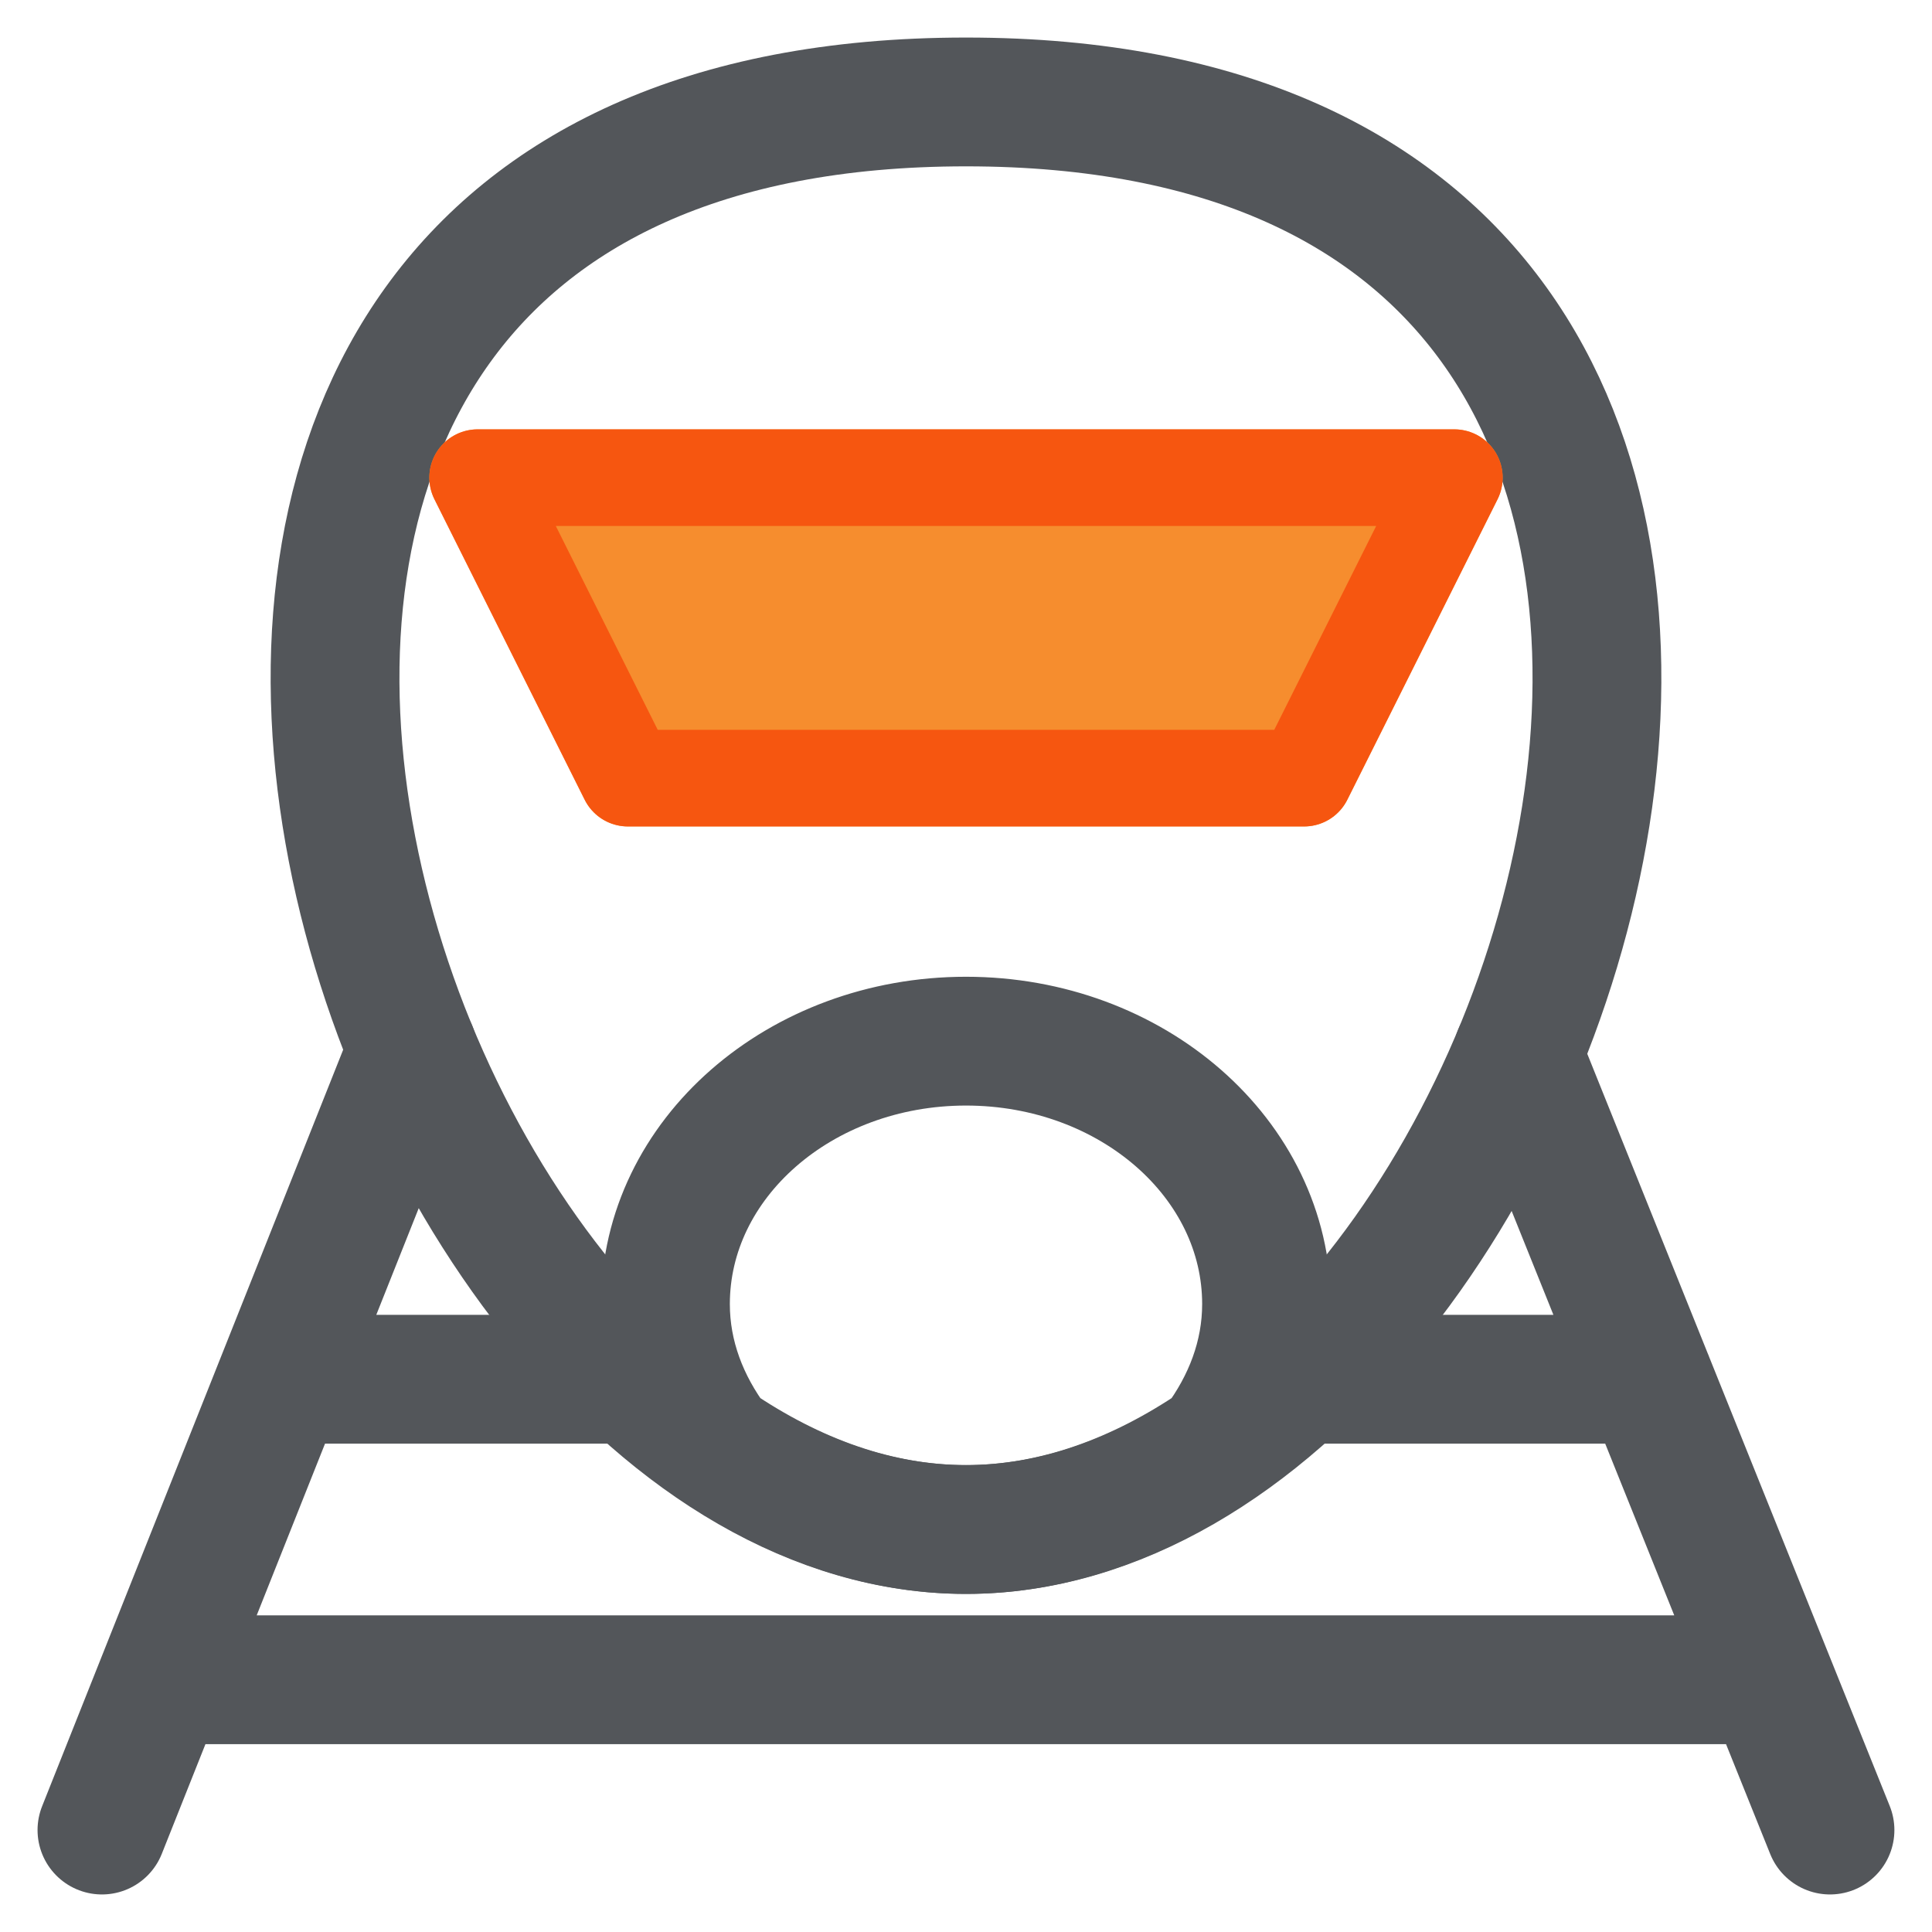
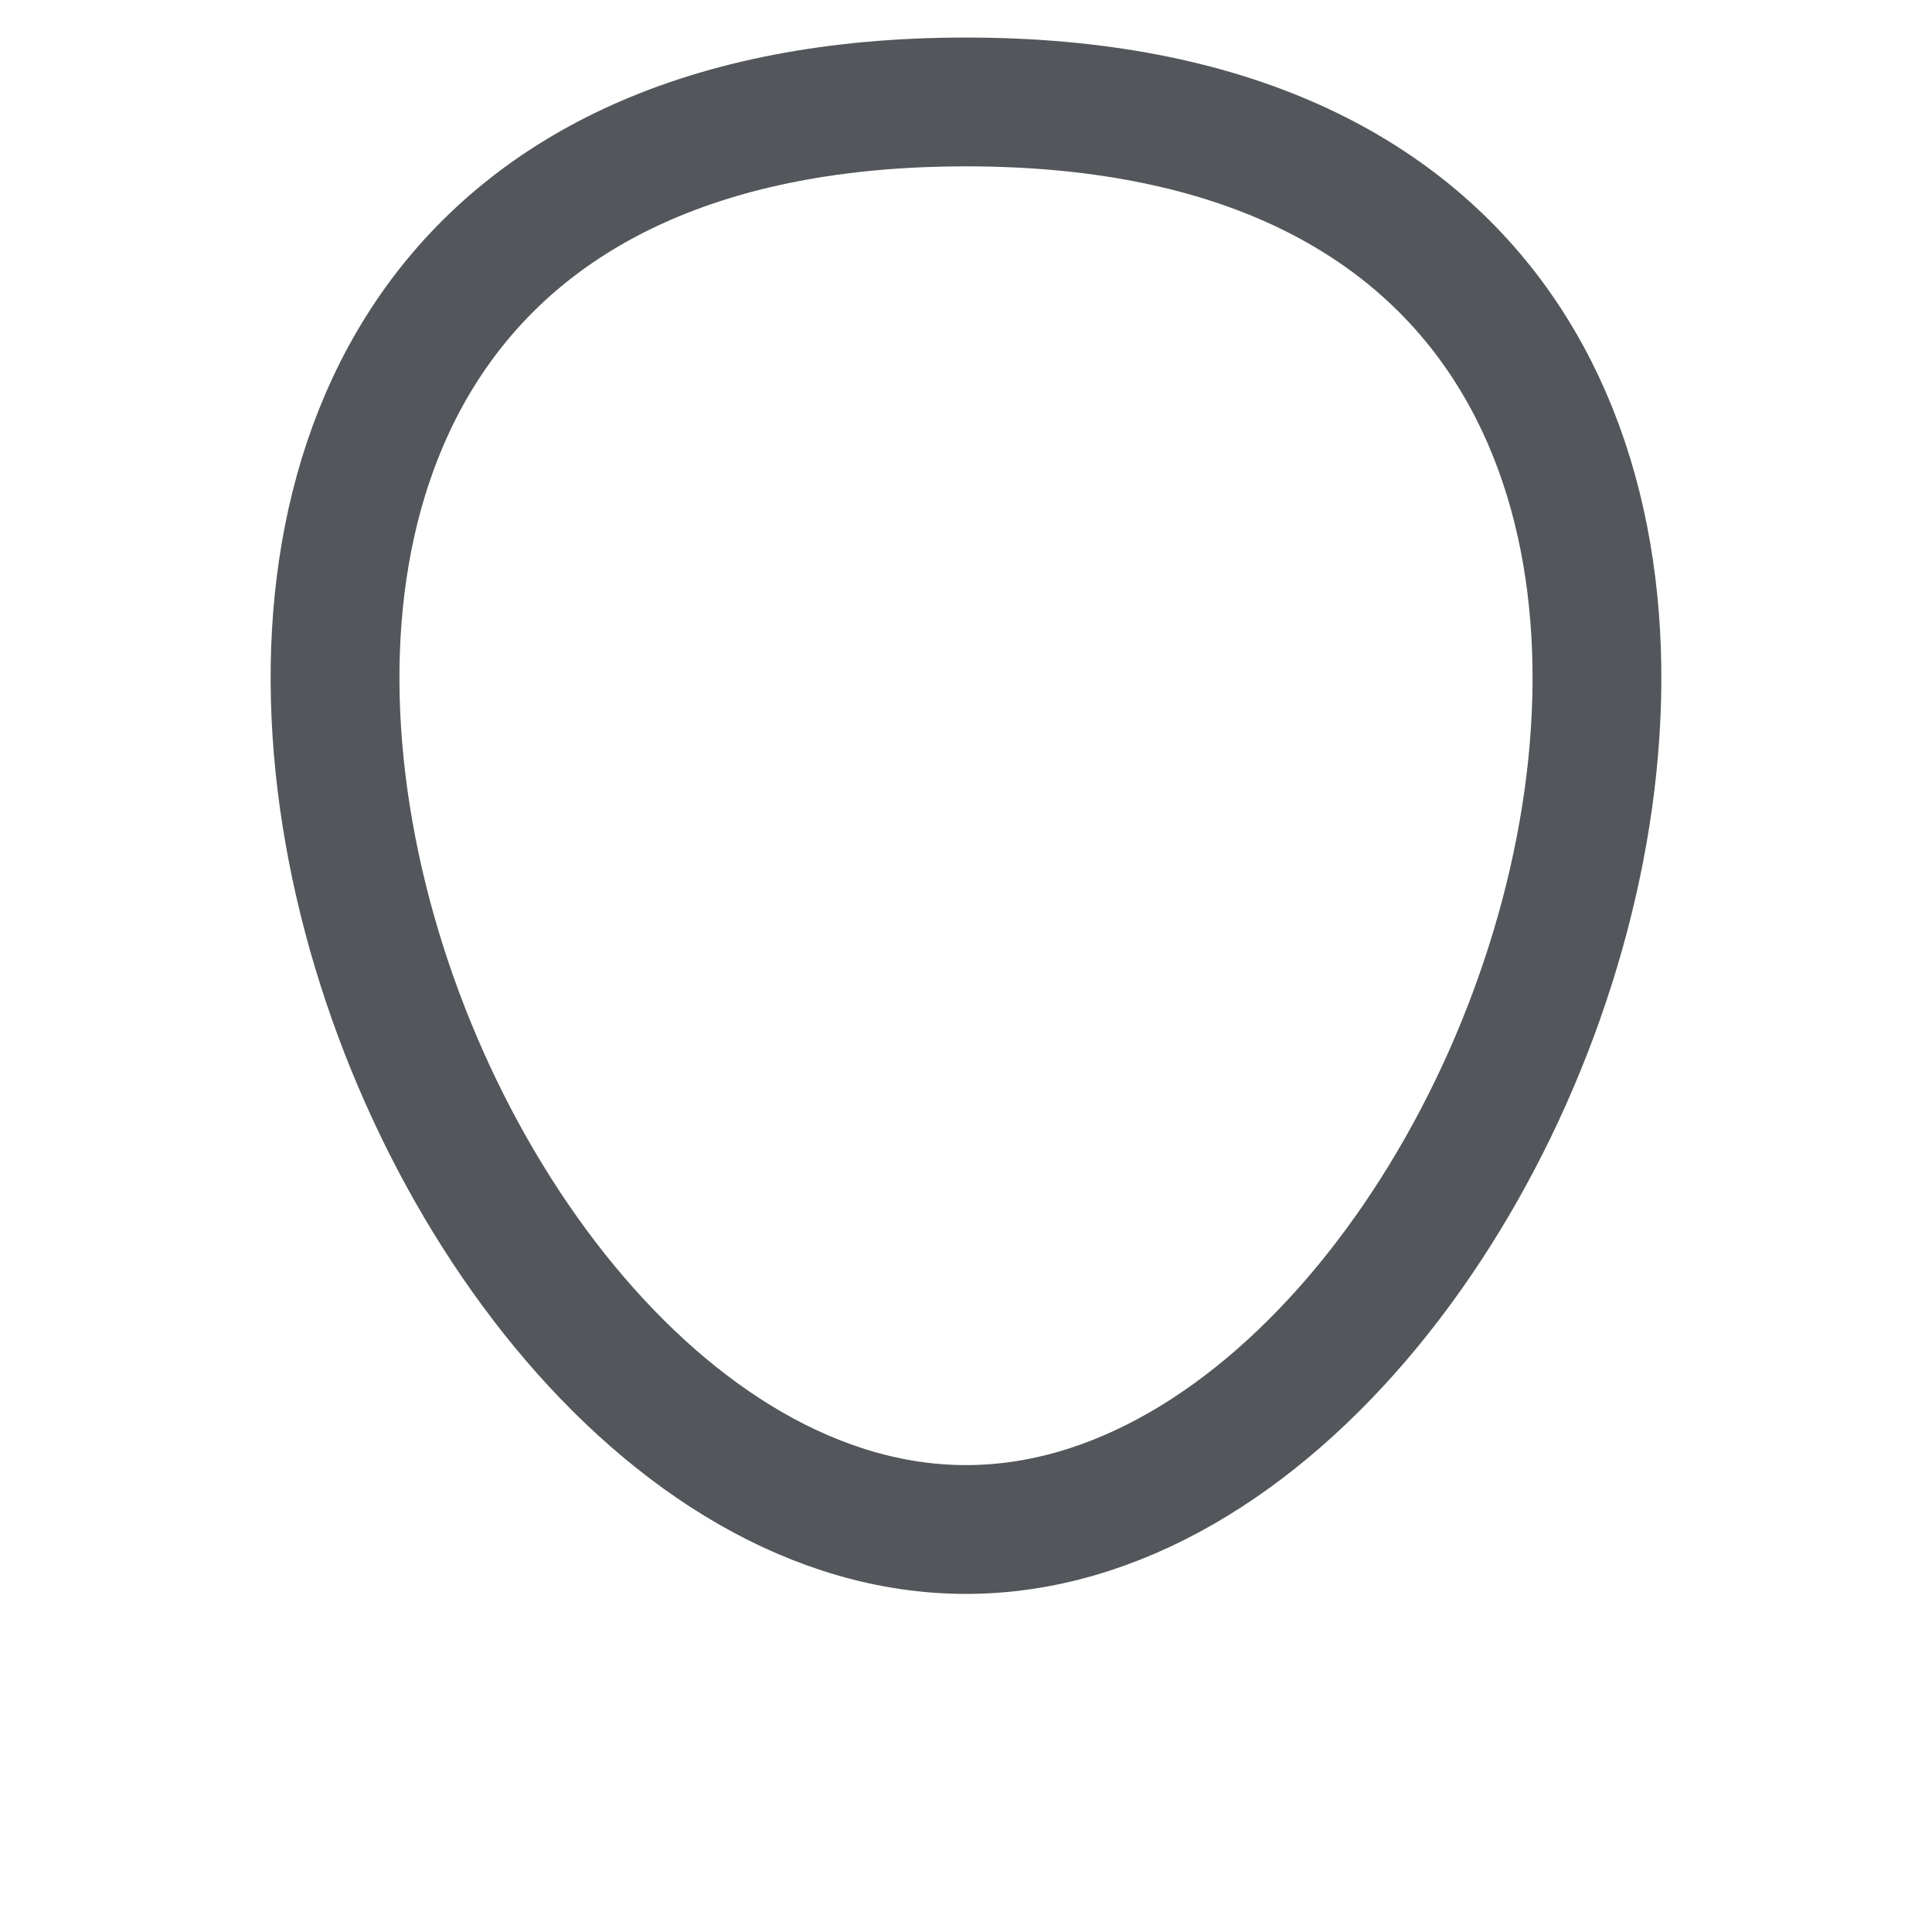
<svg xmlns="http://www.w3.org/2000/svg" xmlns:xlink="http://www.w3.org/1999/xlink" width="30" height="30" viewBox="0 0 30 30">
  <defs>
-     <path id="a" d="M8.75 11.083h10.5l2.333-4.666H6.417z" />
-   </defs>
+     </defs>
  <g fill="none" fill-rule="evenodd" stroke-linecap="round" stroke-linejoin="round">
    <path stroke="#53565A" stroke-width="2" d="M15 1.583c16.333 0 9.333 22.167 0 22.167S-1.333 1.583 15 1.583z" />
    <g stroke-width="1.5" transform="translate(1 1)">
      <use fill="#F68D2E" stroke="#F68D2E" xlink:href="#a" />
      <use stroke="#F65610" xlink:href="#a" />
    </g>
-     <path stroke="#53565A" stroke-width="2" d="M1.583 28.417L6.405 16.3M23.569 16.363l4.847 12.054M2.512 26.083h24.965M20.182 21.417h5.42M4.37 21.417h5.449M19.667 20.25c0-2.256-2.09-4.083-4.667-4.083s-4.667 1.827-4.667 4.083c0 .813.293 1.556.766 2.19 1.205.82 2.526 1.31 3.901 1.31 1.374 0 2.696-.49 3.901-1.31.473-.634.766-1.377.766-2.19z" />
  </g>
</svg>